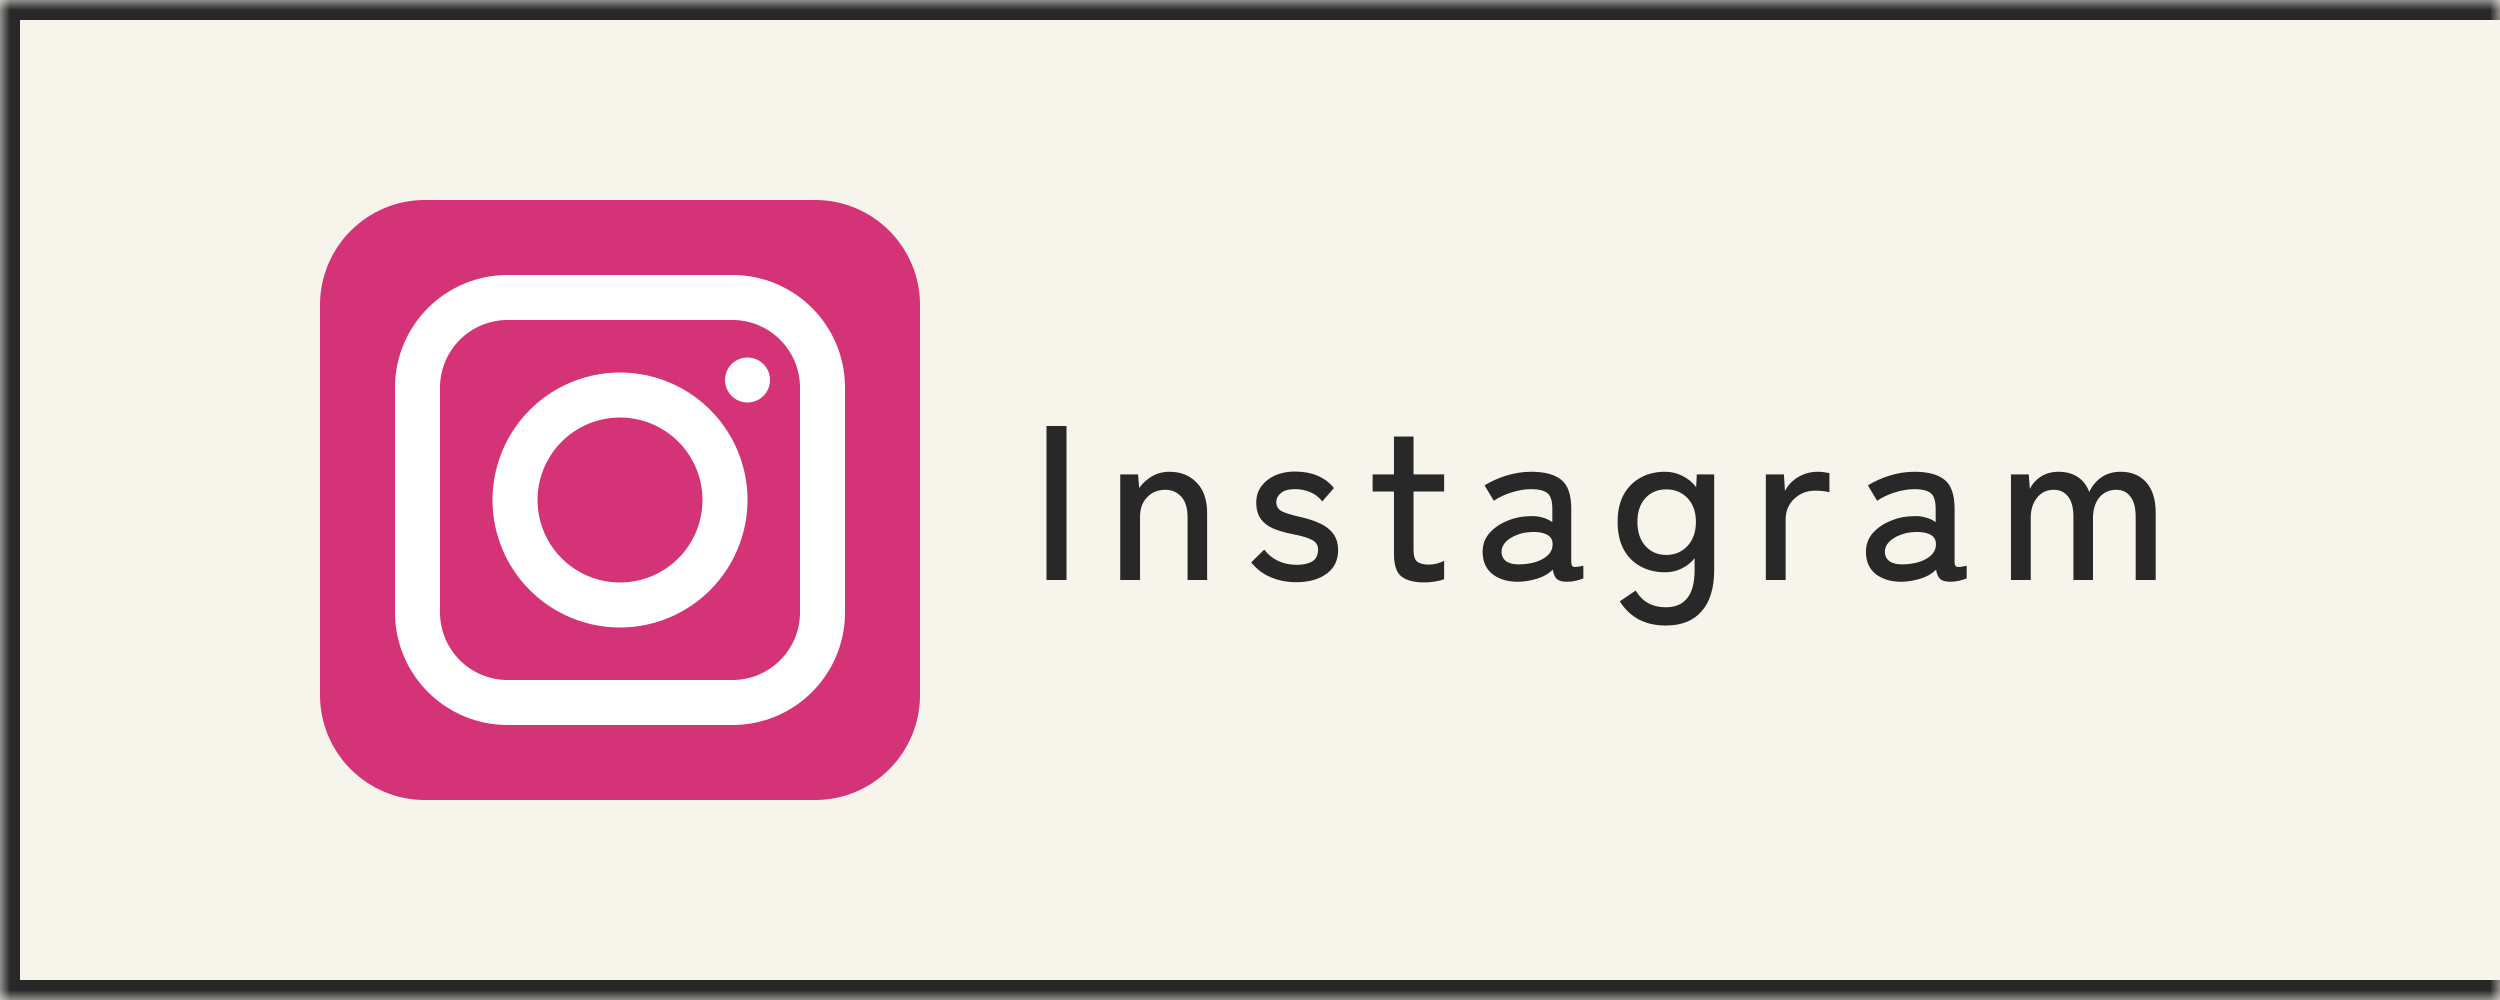
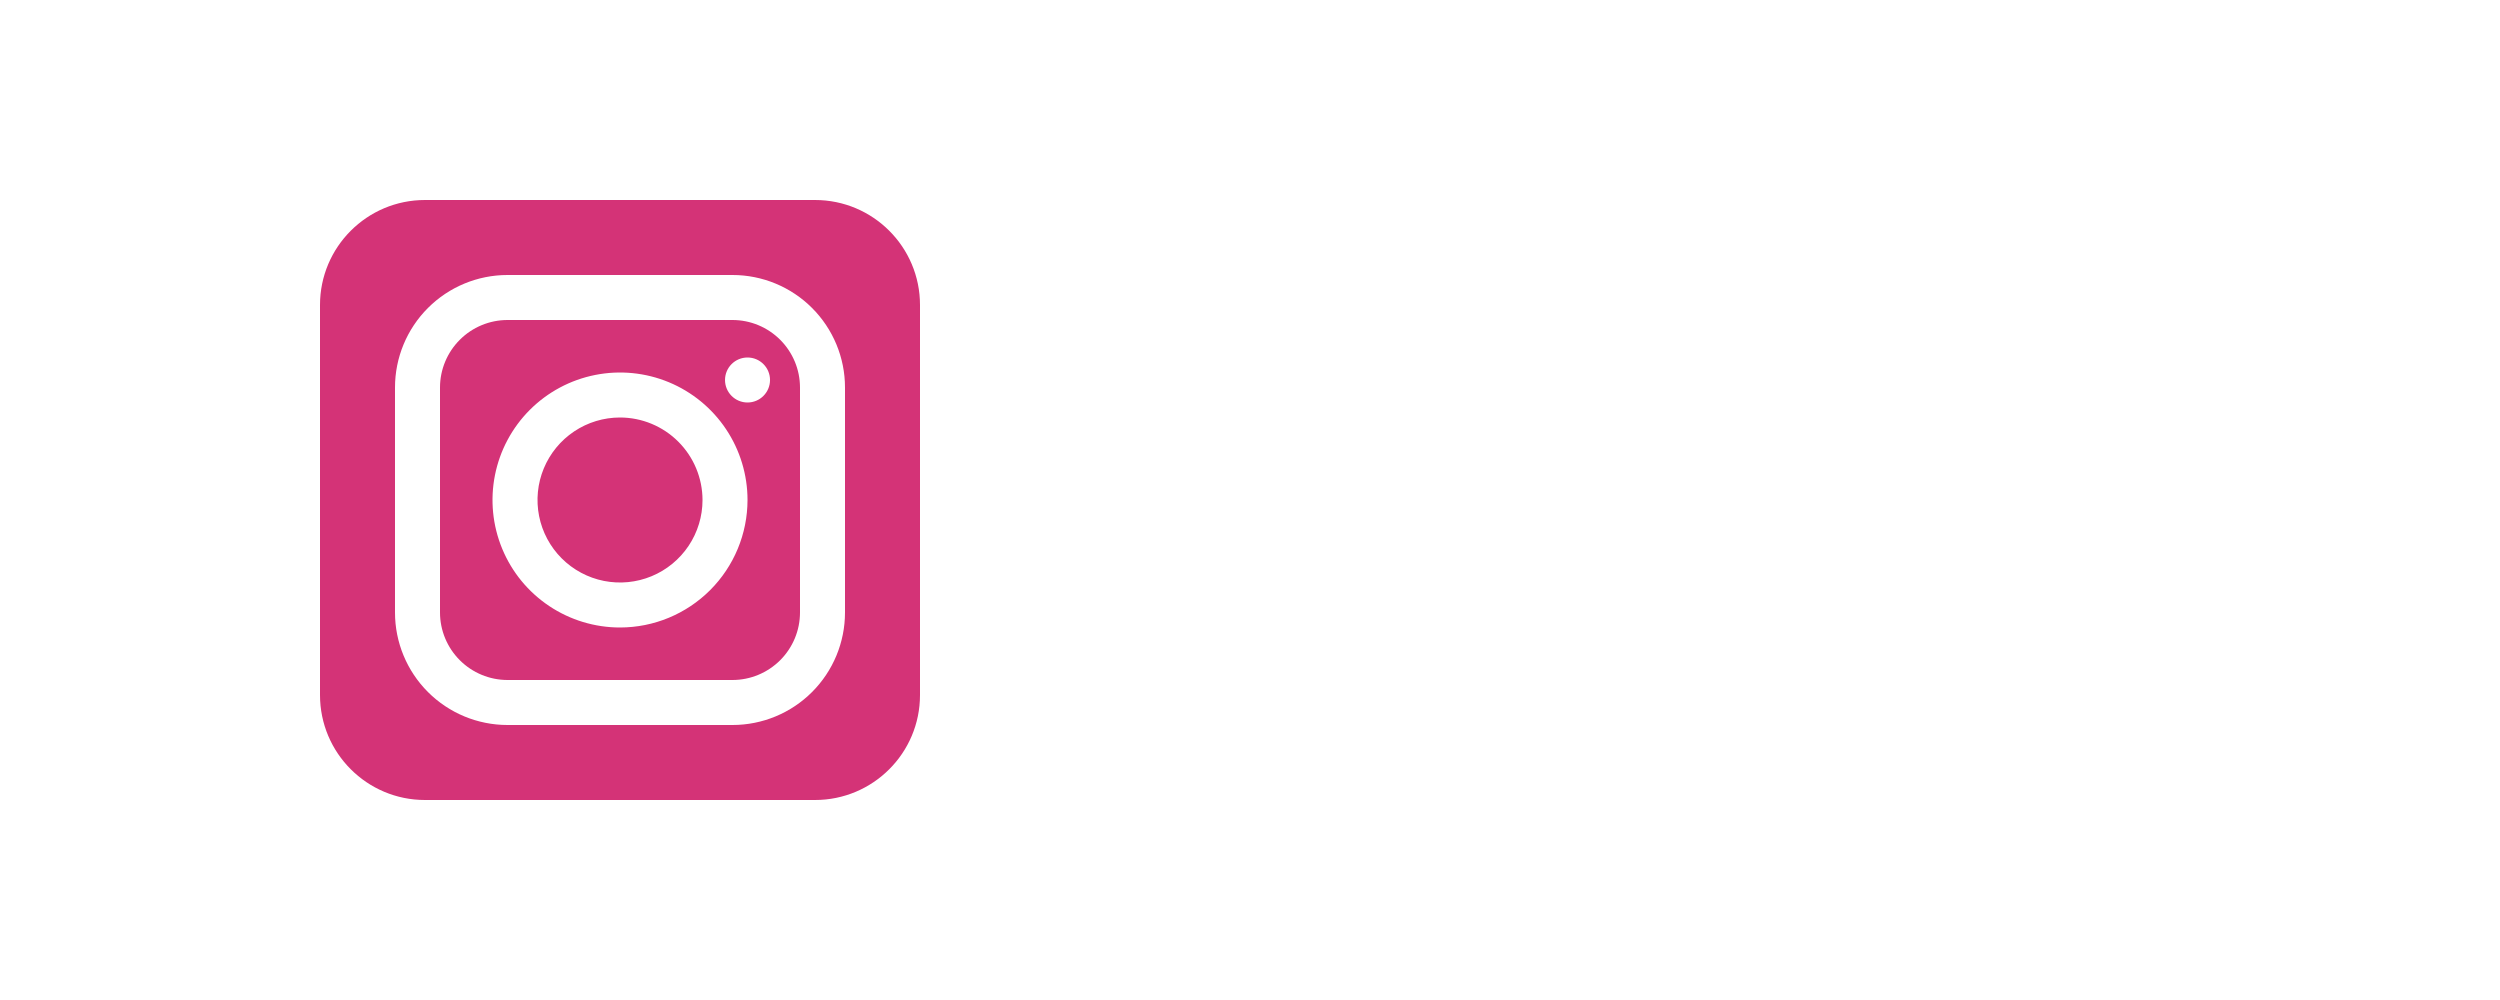
<svg xmlns="http://www.w3.org/2000/svg" width="125" height="50" viewBox="0 0 125 50" fill="none">
  <mask id="path-1-inside-1_1473_59" fill="white">
-     <path d="M0 0H125V50H0V0Z" />
-   </mask>
-   <path d="M0 0H125V50H0V0Z" fill="#F7F4EC" />
+     </mask>
  <path d="M0 0V-1H-1V0H0ZM0 50H-1V51H0V50ZM0 0V1H125V0V-1H0V0ZM125 50V49H0V50V51H125V50ZM0 50H1V0H0H-1V50H0Z" fill="#282828" mask="url(#path-1-inside-1_1473_59)" />
-   <path d="M52.325 29V21.3H53.326V29H52.325ZM56.012 29V23.72H56.903L56.958 24.402C57.112 24.182 57.317 23.991 57.574 23.83C57.838 23.669 58.138 23.588 58.476 23.588C59.033 23.588 59.484 23.768 59.829 24.127C60.181 24.479 60.357 24.992 60.357 25.667V29H59.378V25.876C59.378 25.414 59.275 25.069 59.07 24.842C58.864 24.607 58.597 24.49 58.267 24.49C57.893 24.49 57.588 24.615 57.354 24.864C57.119 25.106 57.002 25.432 57.002 25.843V29H56.012ZM64.804 29.11C64.356 29.11 63.938 29.029 63.55 28.868C63.161 28.707 62.831 28.457 62.56 28.12L63.209 27.482C63.605 27.988 64.151 28.241 64.848 28.241C65.17 28.241 65.427 28.182 65.618 28.065C65.808 27.948 65.904 27.753 65.904 27.482C65.904 27.262 65.805 27.101 65.607 26.998C65.409 26.888 65.057 26.785 64.551 26.69C64.221 26.624 63.924 26.536 63.66 26.426C63.403 26.316 63.198 26.158 63.044 25.953C62.89 25.74 62.813 25.465 62.813 25.128C62.813 24.805 62.901 24.53 63.077 24.303C63.253 24.068 63.484 23.889 63.77 23.764C64.063 23.639 64.386 23.577 64.738 23.577C65.596 23.577 66.248 23.852 66.696 24.402L66.113 25.073C65.951 24.86 65.753 24.706 65.519 24.611C65.284 24.508 65.027 24.457 64.749 24.457C64.433 24.457 64.199 24.523 64.045 24.655C63.891 24.78 63.814 24.93 63.814 25.106C63.814 25.311 63.902 25.462 64.078 25.557C64.254 25.652 64.573 25.751 65.035 25.854C65.401 25.935 65.724 26.041 66.003 26.173C66.289 26.305 66.509 26.477 66.663 26.69C66.824 26.903 66.905 27.178 66.905 27.515C66.905 28.021 66.71 28.413 66.322 28.692C65.94 28.971 65.434 29.11 64.804 29.11ZM71.216 29.121C70.718 29.121 70.34 29.026 70.083 28.835C69.827 28.637 69.698 28.263 69.698 27.713V24.578H68.631V23.72H69.698V21.828H70.677V23.72H72.206V24.578H70.677V27.504C70.677 27.79 70.74 27.984 70.864 28.087C70.996 28.182 71.191 28.23 71.447 28.23C71.579 28.23 71.715 28.212 71.854 28.175C72.001 28.131 72.118 28.087 72.206 28.043V28.956C72.089 29.007 71.939 29.048 71.755 29.077C71.572 29.106 71.392 29.121 71.216 29.121ZM75.978 29.088C75.442 29.103 74.999 28.982 74.647 28.725C74.302 28.461 74.13 28.083 74.13 27.592C74.13 27.233 74.243 26.921 74.471 26.657C74.705 26.393 75.002 26.188 75.362 26.041C75.728 25.887 76.106 25.81 76.495 25.81C76.722 25.795 76.931 25.817 77.122 25.876C77.312 25.927 77.477 26.004 77.617 26.107V25.447C77.617 25.036 77.529 24.769 77.353 24.644C77.184 24.519 76.92 24.457 76.561 24.457C76.253 24.457 75.923 24.512 75.571 24.622C75.226 24.732 74.933 24.871 74.691 25.04L74.229 24.27C74.529 24.079 74.885 23.918 75.296 23.786C75.714 23.654 76.135 23.588 76.561 23.588C77.235 23.588 77.738 23.724 78.068 23.995C78.398 24.259 78.563 24.743 78.563 25.447V28.098C78.563 28.237 78.599 28.318 78.673 28.34C78.746 28.362 78.911 28.344 79.168 28.285V28.923C79.072 28.96 78.951 28.996 78.805 29.033C78.658 29.07 78.508 29.088 78.354 29.088C78.119 29.088 77.95 29.044 77.848 28.956C77.745 28.868 77.675 28.71 77.639 28.483C77.441 28.681 77.191 28.828 76.891 28.923C76.59 29.018 76.286 29.073 75.978 29.088ZM75.989 28.219C76.297 28.212 76.575 28.168 76.825 28.087C77.081 27.999 77.283 27.878 77.43 27.724C77.576 27.563 77.642 27.372 77.628 27.152C77.613 26.947 77.507 26.8 77.309 26.712C77.118 26.624 76.872 26.587 76.572 26.602C76.3 26.609 76.051 26.661 75.824 26.756C75.596 26.844 75.413 26.961 75.274 27.108C75.142 27.255 75.076 27.42 75.076 27.603C75.083 27.808 75.167 27.966 75.329 28.076C75.49 28.179 75.71 28.226 75.989 28.219ZM83.289 31.277C82.262 31.277 81.496 30.874 80.99 30.067L81.782 29.528C82.112 30.085 82.614 30.364 83.289 30.364C83.765 30.364 84.125 30.21 84.367 29.902C84.609 29.601 84.73 29.132 84.73 28.494V27.911C84.554 28.131 84.337 28.303 84.081 28.428C83.831 28.553 83.553 28.615 83.245 28.615C82.79 28.615 82.383 28.516 82.024 28.318C81.664 28.12 81.382 27.834 81.177 27.46C80.979 27.079 80.88 26.624 80.88 26.096C80.88 25.561 80.979 25.11 81.177 24.743C81.382 24.369 81.664 24.083 82.024 23.885C82.383 23.687 82.79 23.588 83.245 23.588C83.567 23.588 83.861 23.658 84.125 23.797C84.396 23.929 84.623 24.116 84.807 24.358L84.84 23.72H85.709V28.494C85.709 29.403 85.5 30.093 85.082 30.562C84.671 31.039 84.073 31.277 83.289 31.277ZM83.311 27.746C83.743 27.746 84.099 27.596 84.378 27.295C84.656 26.994 84.796 26.595 84.796 26.096C84.796 25.597 84.656 25.201 84.378 24.908C84.099 24.615 83.743 24.468 83.311 24.468C82.885 24.468 82.537 24.615 82.266 24.908C82.002 25.201 81.87 25.597 81.87 26.096C81.87 26.595 82.002 26.994 82.266 27.295C82.537 27.596 82.885 27.746 83.311 27.746ZM88.292 29V23.72H89.194L89.249 24.545C89.396 24.259 89.616 24.028 89.909 23.852C90.21 23.676 90.532 23.588 90.877 23.588C90.994 23.588 91.104 23.595 91.207 23.61C91.31 23.625 91.398 23.639 91.471 23.654V24.611C91.39 24.589 91.288 24.571 91.163 24.556C91.038 24.541 90.903 24.534 90.756 24.534C90.345 24.534 89.997 24.67 89.711 24.941C89.425 25.205 89.282 25.553 89.282 25.986V29H88.292ZM95.144 29.088C94.609 29.103 94.165 28.982 93.813 28.725C93.468 28.461 93.296 28.083 93.296 27.592C93.296 27.233 93.41 26.921 93.637 26.657C93.872 26.393 94.169 26.188 94.528 26.041C94.895 25.887 95.272 25.81 95.661 25.81C95.888 25.795 96.097 25.817 96.288 25.876C96.479 25.927 96.644 26.004 96.783 26.107V25.447C96.783 25.036 96.695 24.769 96.519 24.644C96.35 24.519 96.086 24.457 95.727 24.457C95.419 24.457 95.089 24.512 94.737 24.622C94.392 24.732 94.099 24.871 93.857 25.04L93.395 24.27C93.696 24.079 94.051 23.918 94.462 23.786C94.88 23.654 95.302 23.588 95.727 23.588C96.402 23.588 96.904 23.724 97.234 23.995C97.564 24.259 97.729 24.743 97.729 25.447V28.098C97.729 28.237 97.766 28.318 97.839 28.34C97.912 28.362 98.077 28.344 98.334 28.285V28.923C98.239 28.96 98.118 28.996 97.971 29.033C97.824 29.07 97.674 29.088 97.52 29.088C97.285 29.088 97.117 29.044 97.014 28.956C96.911 28.868 96.842 28.71 96.805 28.483C96.607 28.681 96.358 28.828 96.057 28.923C95.756 29.018 95.452 29.073 95.144 29.088ZM95.155 28.219C95.463 28.212 95.742 28.168 95.991 28.087C96.248 27.999 96.449 27.878 96.596 27.724C96.743 27.563 96.809 27.372 96.794 27.152C96.779 26.947 96.673 26.8 96.475 26.712C96.284 26.624 96.039 26.587 95.738 26.602C95.467 26.609 95.217 26.661 94.99 26.756C94.763 26.844 94.579 26.961 94.44 27.108C94.308 27.255 94.242 27.42 94.242 27.603C94.249 27.808 94.334 27.966 94.495 28.076C94.656 28.179 94.876 28.226 95.155 28.219ZM100.547 29V23.72H101.438L101.493 24.446C101.61 24.197 101.793 23.991 102.043 23.83C102.299 23.669 102.593 23.588 102.923 23.588C103.304 23.588 103.627 23.676 103.891 23.852C104.155 24.028 104.345 24.277 104.463 24.6C104.595 24.307 104.793 24.065 105.057 23.874C105.328 23.683 105.654 23.588 106.036 23.588C106.571 23.588 106.996 23.764 107.312 24.116C107.627 24.468 107.785 24.981 107.785 25.656V29H106.784V25.854C106.784 25.392 106.696 25.051 106.52 24.831C106.351 24.604 106.116 24.49 105.816 24.49C105.456 24.49 105.17 24.622 104.958 24.886C104.752 25.15 104.65 25.487 104.65 25.898V29H103.671V25.854C103.671 25.392 103.583 25.051 103.407 24.831C103.231 24.604 102.992 24.49 102.692 24.49C102.332 24.49 102.05 24.626 101.845 24.897C101.639 25.161 101.537 25.491 101.537 25.887V29H100.547Z" fill="#282828" />
  <path d="M21.25 40H40.75C43.65 40 46 37.65 46 34.75V15.25C46 12.351 43.65 10 40.75 10L21.25 10C18.351 10 16 12.351 16 15.25L16 34.75C16 37.65 18.351 40 21.25 40Z" fill="url(#paint0_radial_1473_59)" />
  <path d="M36.625 36.25H25.375C23.883 36.25 22.452 35.657 21.398 34.602C20.343 33.548 19.75 32.117 19.75 30.625V19.375C19.75 17.883 20.343 16.452 21.398 15.398C22.452 14.343 23.883 13.75 25.375 13.75H36.625C38.117 13.75 39.548 14.343 40.602 15.398C41.657 16.452 42.25 17.883 42.25 19.375V30.625C42.25 32.117 41.657 33.548 40.602 34.602C39.548 35.657 38.117 36.25 36.625 36.25ZM25.375 16C24.48 16.001 23.623 16.357 22.99 16.99C22.357 17.623 22.001 18.48 22 19.375V30.625C22.001 31.52 22.357 32.377 22.99 33.01C23.623 33.643 24.48 33.999 25.375 34H36.625C37.52 33.999 38.377 33.643 39.01 33.01C39.643 32.377 39.999 31.52 40 30.625V19.375C39.999 18.48 39.643 17.623 39.01 16.99C38.377 16.357 37.52 16.001 36.625 16H25.375Z" fill="white" />
  <path d="M31 31.375C29.74 31.375 28.507 31.001 27.459 30.301C26.41 29.6 25.593 28.605 25.111 27.44C24.628 26.275 24.502 24.993 24.748 23.756C24.994 22.52 25.601 21.384 26.493 20.492C27.384 19.601 28.52 18.994 29.757 18.748C30.993 18.502 32.275 18.628 33.44 19.11C34.605 19.593 35.601 20.41 36.301 21.458C37.002 22.507 37.376 23.739 37.376 25C37.374 26.69 36.702 28.311 35.507 29.506C34.312 30.702 32.691 31.374 31 31.375ZM31 20.875C30.185 20.875 29.387 21.117 28.709 21.57C28.03 22.023 27.502 22.668 27.189 23.422C26.877 24.175 26.796 25.005 26.955 25.805C27.114 26.605 27.507 27.34 28.084 27.917C28.661 28.494 29.396 28.887 30.196 29.046C30.996 29.205 31.825 29.123 32.579 28.811C33.333 28.499 33.977 27.97 34.43 27.292C34.884 26.613 35.126 25.816 35.126 25C35.124 23.906 34.689 22.858 33.916 22.085C33.143 21.311 32.094 20.876 31 20.875Z" fill="white" />
  <path d="M37.376 20.125C37.997 20.125 38.501 19.621 38.501 19C38.501 18.379 37.997 17.875 37.376 17.875C36.754 17.875 36.251 18.379 36.251 19C36.251 19.621 36.754 20.125 37.376 20.125Z" fill="white" />
  <defs>
    <radialGradient id="paint0_radial_1473_59" cx="0" cy="0" r="1" gradientUnits="userSpaceOnUse" gradientTransform="translate(15.396 39.391) rotate(180) scale(69.279)">
      <stop offset="1" stop-color="#D43377" />
    </radialGradient>
  </defs>
</svg>